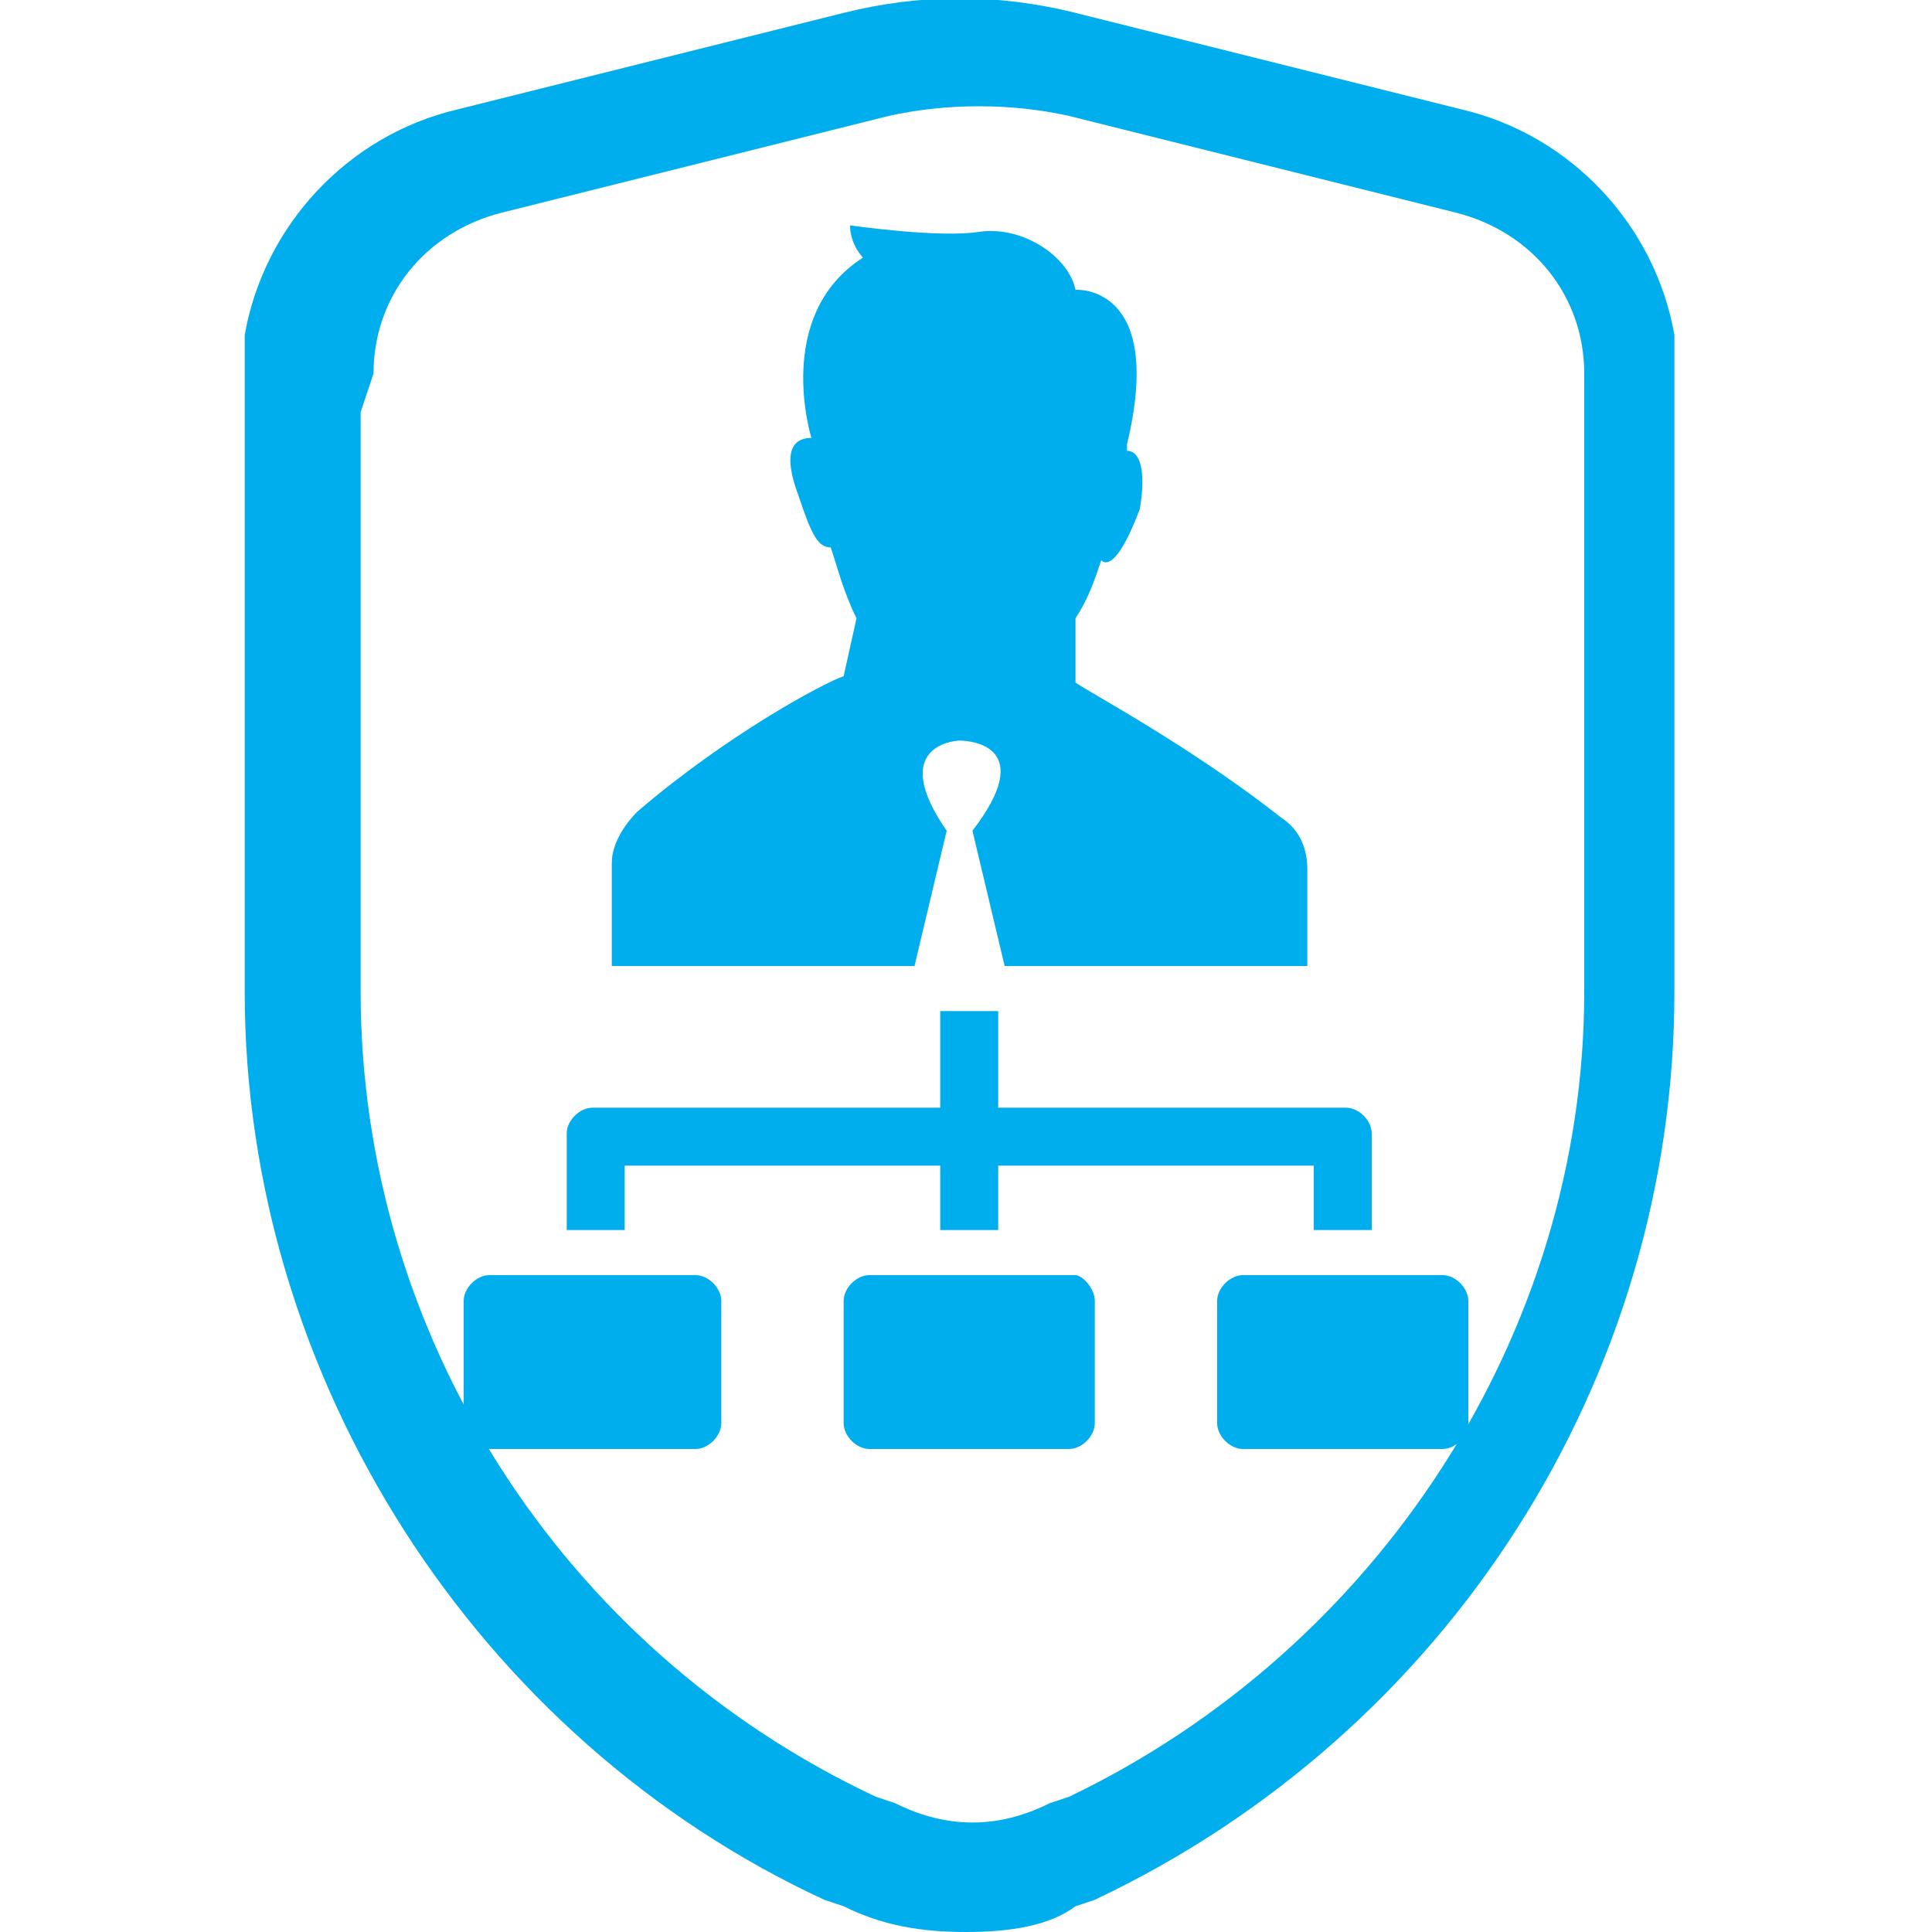
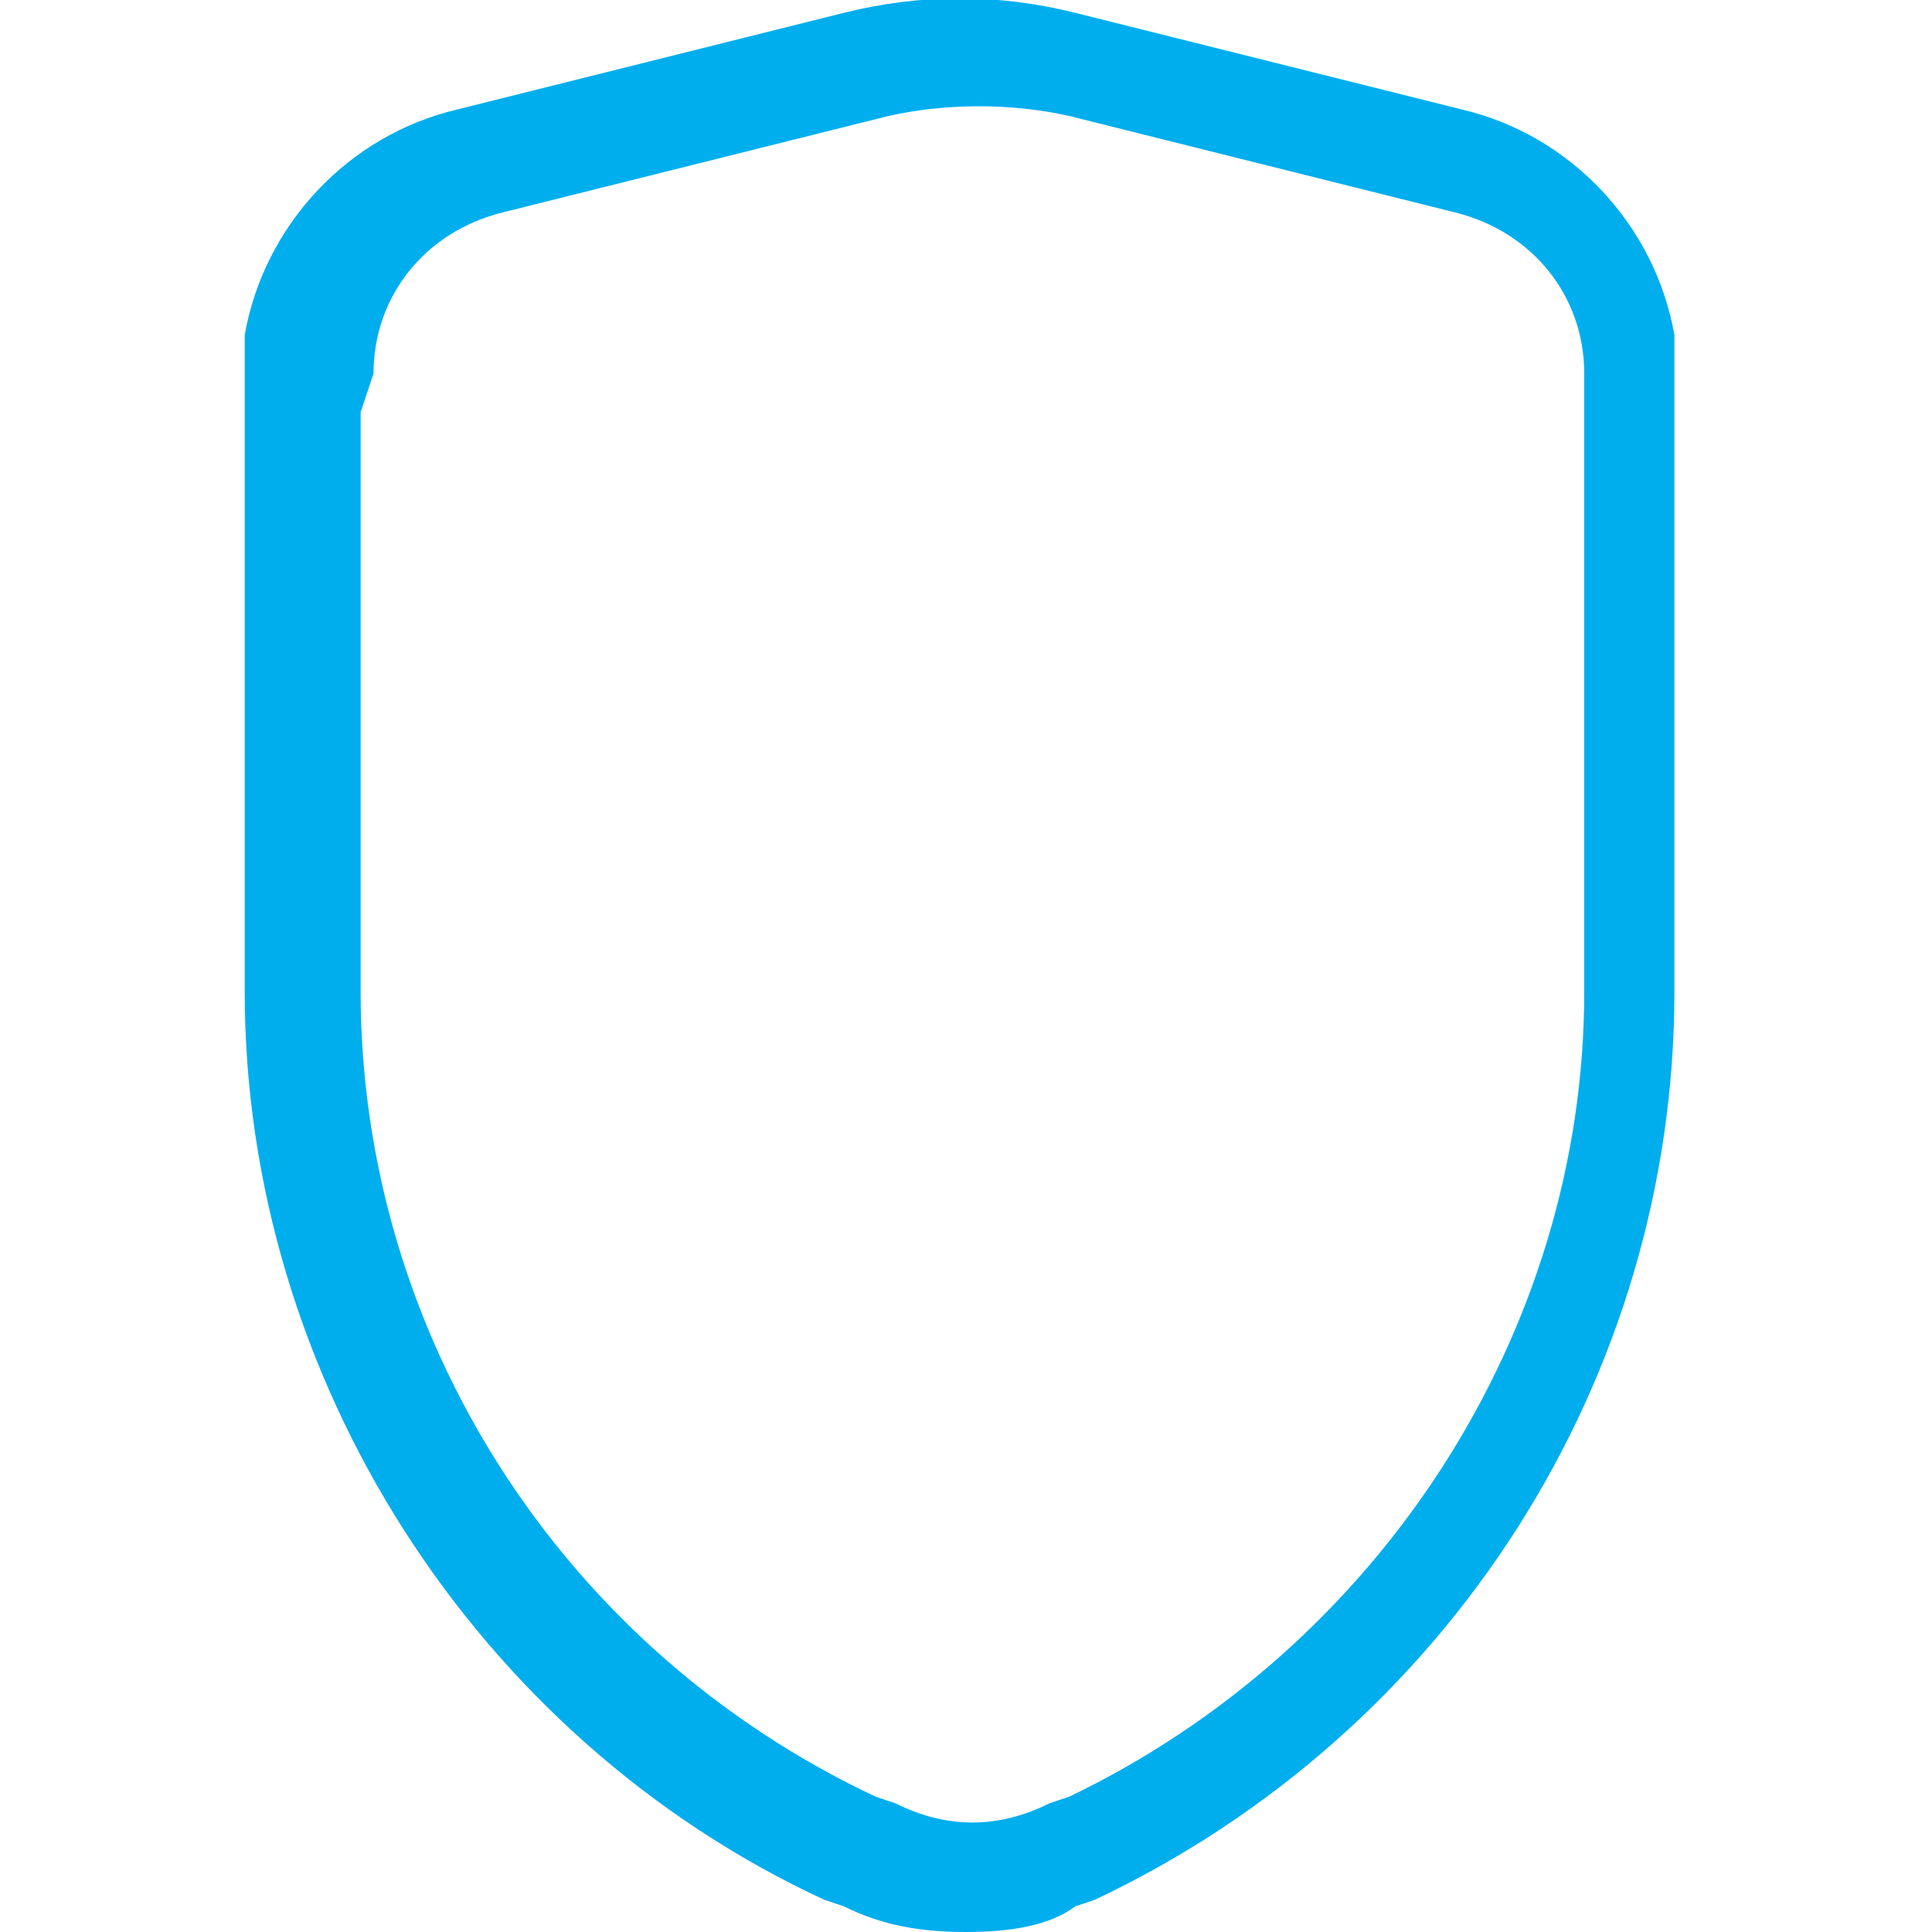
<svg xmlns="http://www.w3.org/2000/svg" version="1.1" id="Layer_1" x="0px" y="0px" viewBox="0 0 30 30" style="enable-background:new 0 0 30 30;" xml:space="preserve">
  <style type="text/css">
	.st0{fill:#00AEEE;}
</style>
  <title>Group 24</title>
  <desc>Created with Sketch.</desc>
  <g>
    <path class="st0" d="M15,30C15,30,15,30,15,30c-0.7,0-1.3-0.1-1.9-0.4l-0.3-0.1c-5.4-2.5-9-8.1-9-14.1V5.2l0,0   c0.3-1.7,1.6-3.1,3.3-3.5l6-1.5c1.2-0.3,2.4-0.3,3.6,0l6,1.5c1.7,0.4,3,1.8,3.3,3.5l0,0v10.2c0,6-3.5,11.5-9,14.1l-0.3,0.1   C16.3,29.9,15.7,30,15,30z M5.6,6.4v9c0,5.3,3.1,10.2,8,12.5l0.3,0.1c0.4,0.2,0.8,0.3,1.2,0.3c0,0,0,0,0,0c0.4,0,0.8-0.1,1.2-0.3   l0.3-0.1c4.8-2.3,8-7.2,8-12.5V6.1l0-0.3c0-1.2-0.8-2.2-2-2.5l-6-1.5c-0.9-0.2-1.9-0.2-2.8,0l-6,1.5c-1.2,0.3-2,1.3-2,2.5L5.6,6.4z   " />
  </g>
  <g>
-     <path class="st0" d="M17,20.2v1.9c0,0.2-0.2,0.4-0.4,0.4h-3.1c-0.2,0-0.4-0.2-0.4-0.4v-1.9c0-0.2,0.2-0.4,0.4-0.4h3.2   C16.8,19.8,17,20,17,20.2z M21.3,19.1v-1.5c0-0.2-0.2-0.4-0.4-0.4h-5.4v-1.5h-0.9v1.5H9.2c-0.2,0-0.4,0.2-0.4,0.4v1.5h0.9v-1h4.9v1   h0.9v-1h4.9v1H21.3z M22.4,19.8h-3.1c-0.2,0-0.4,0.2-0.4,0.4v1.9c0,0.2,0.2,0.4,0.4,0.4h3.1c0.2,0,0.4-0.2,0.4-0.4v-1.9   C22.8,20,22.6,19.8,22.4,19.8z M10.8,19.8H7.6c-0.2,0-0.4,0.2-0.4,0.4v1.9c0,0.2,0.2,0.4,0.4,0.4h3.2c0.2,0,0.4-0.2,0.4-0.4v-1.9   C11.2,20,11,19.8,10.8,19.8z M13.1,10.5c-0.3,0.1-1.8,0.9-3.2,2.1c-0.2,0.2-0.4,0.5-0.4,0.8V15h4.7l0.5-2.1   c-0.9-1.3,0.1-1.4,0.2-1.4l0,0l0,0c0.2,0,1.2,0.1,0.2,1.4l0.5,2.1h4.7v-1.5c0-0.3-0.1-0.6-0.4-0.8c-1.4-1.1-2.9-1.9-3.2-2.1   c0,0,0,0,0-0.1c0-0.1,0-0.5,0-0.9C16.9,9.3,17,9,17.1,8.7c0.1,0.1,0.3,0,0.6-0.8C17.8,7.3,17.7,7,17.5,7h0c0-0.1,0-0.1,0-0.1   c0.6-2.5-0.8-2.4-0.8-2.4c-0.1-0.5-0.8-1-1.5-0.9c-0.6,0.1-2-0.1-2-0.1c0,0.3,0.2,0.5,0.2,0.5c-1.4,0.9-0.8,2.8-0.8,2.8   c-0.2,0-0.5,0.1-0.2,0.9c0.2,0.6,0.3,0.8,0.5,0.8c0.1,0.3,0.2,0.7,0.4,1.1L13.1,10.5C13.2,10.5,13.2,10.5,13.1,10.5z" />
-   </g>
+     </g>
</svg>